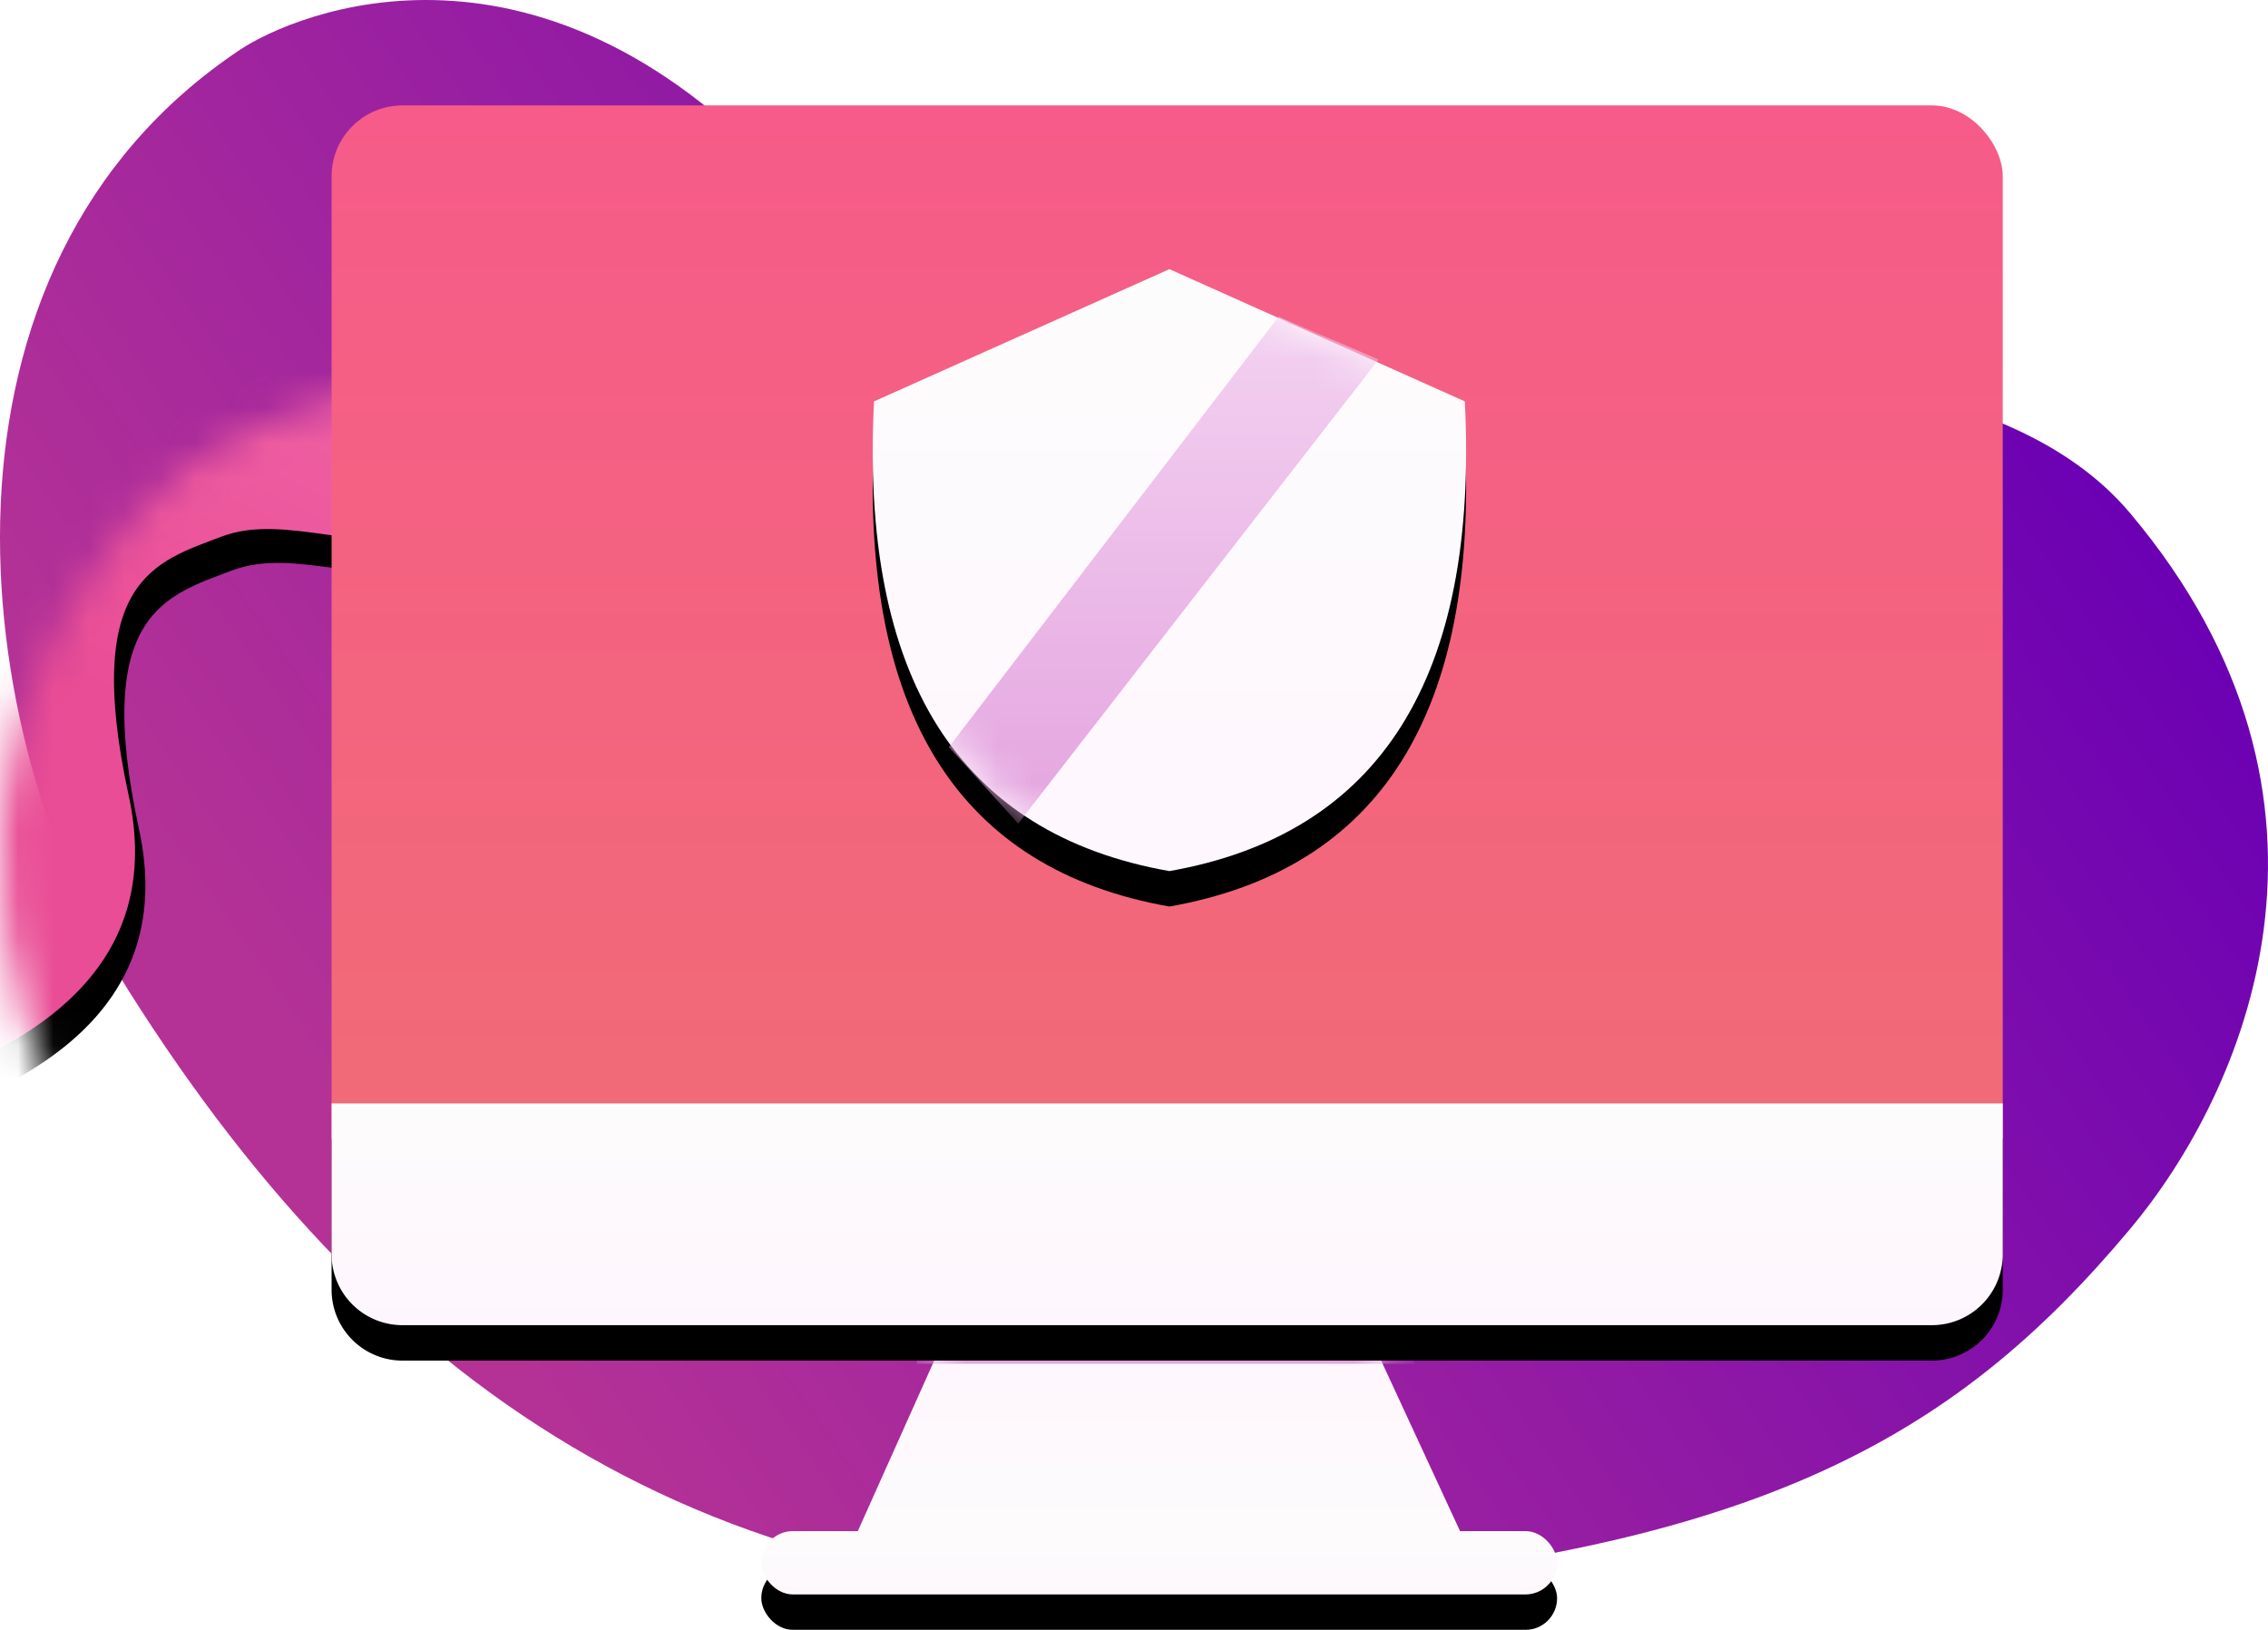
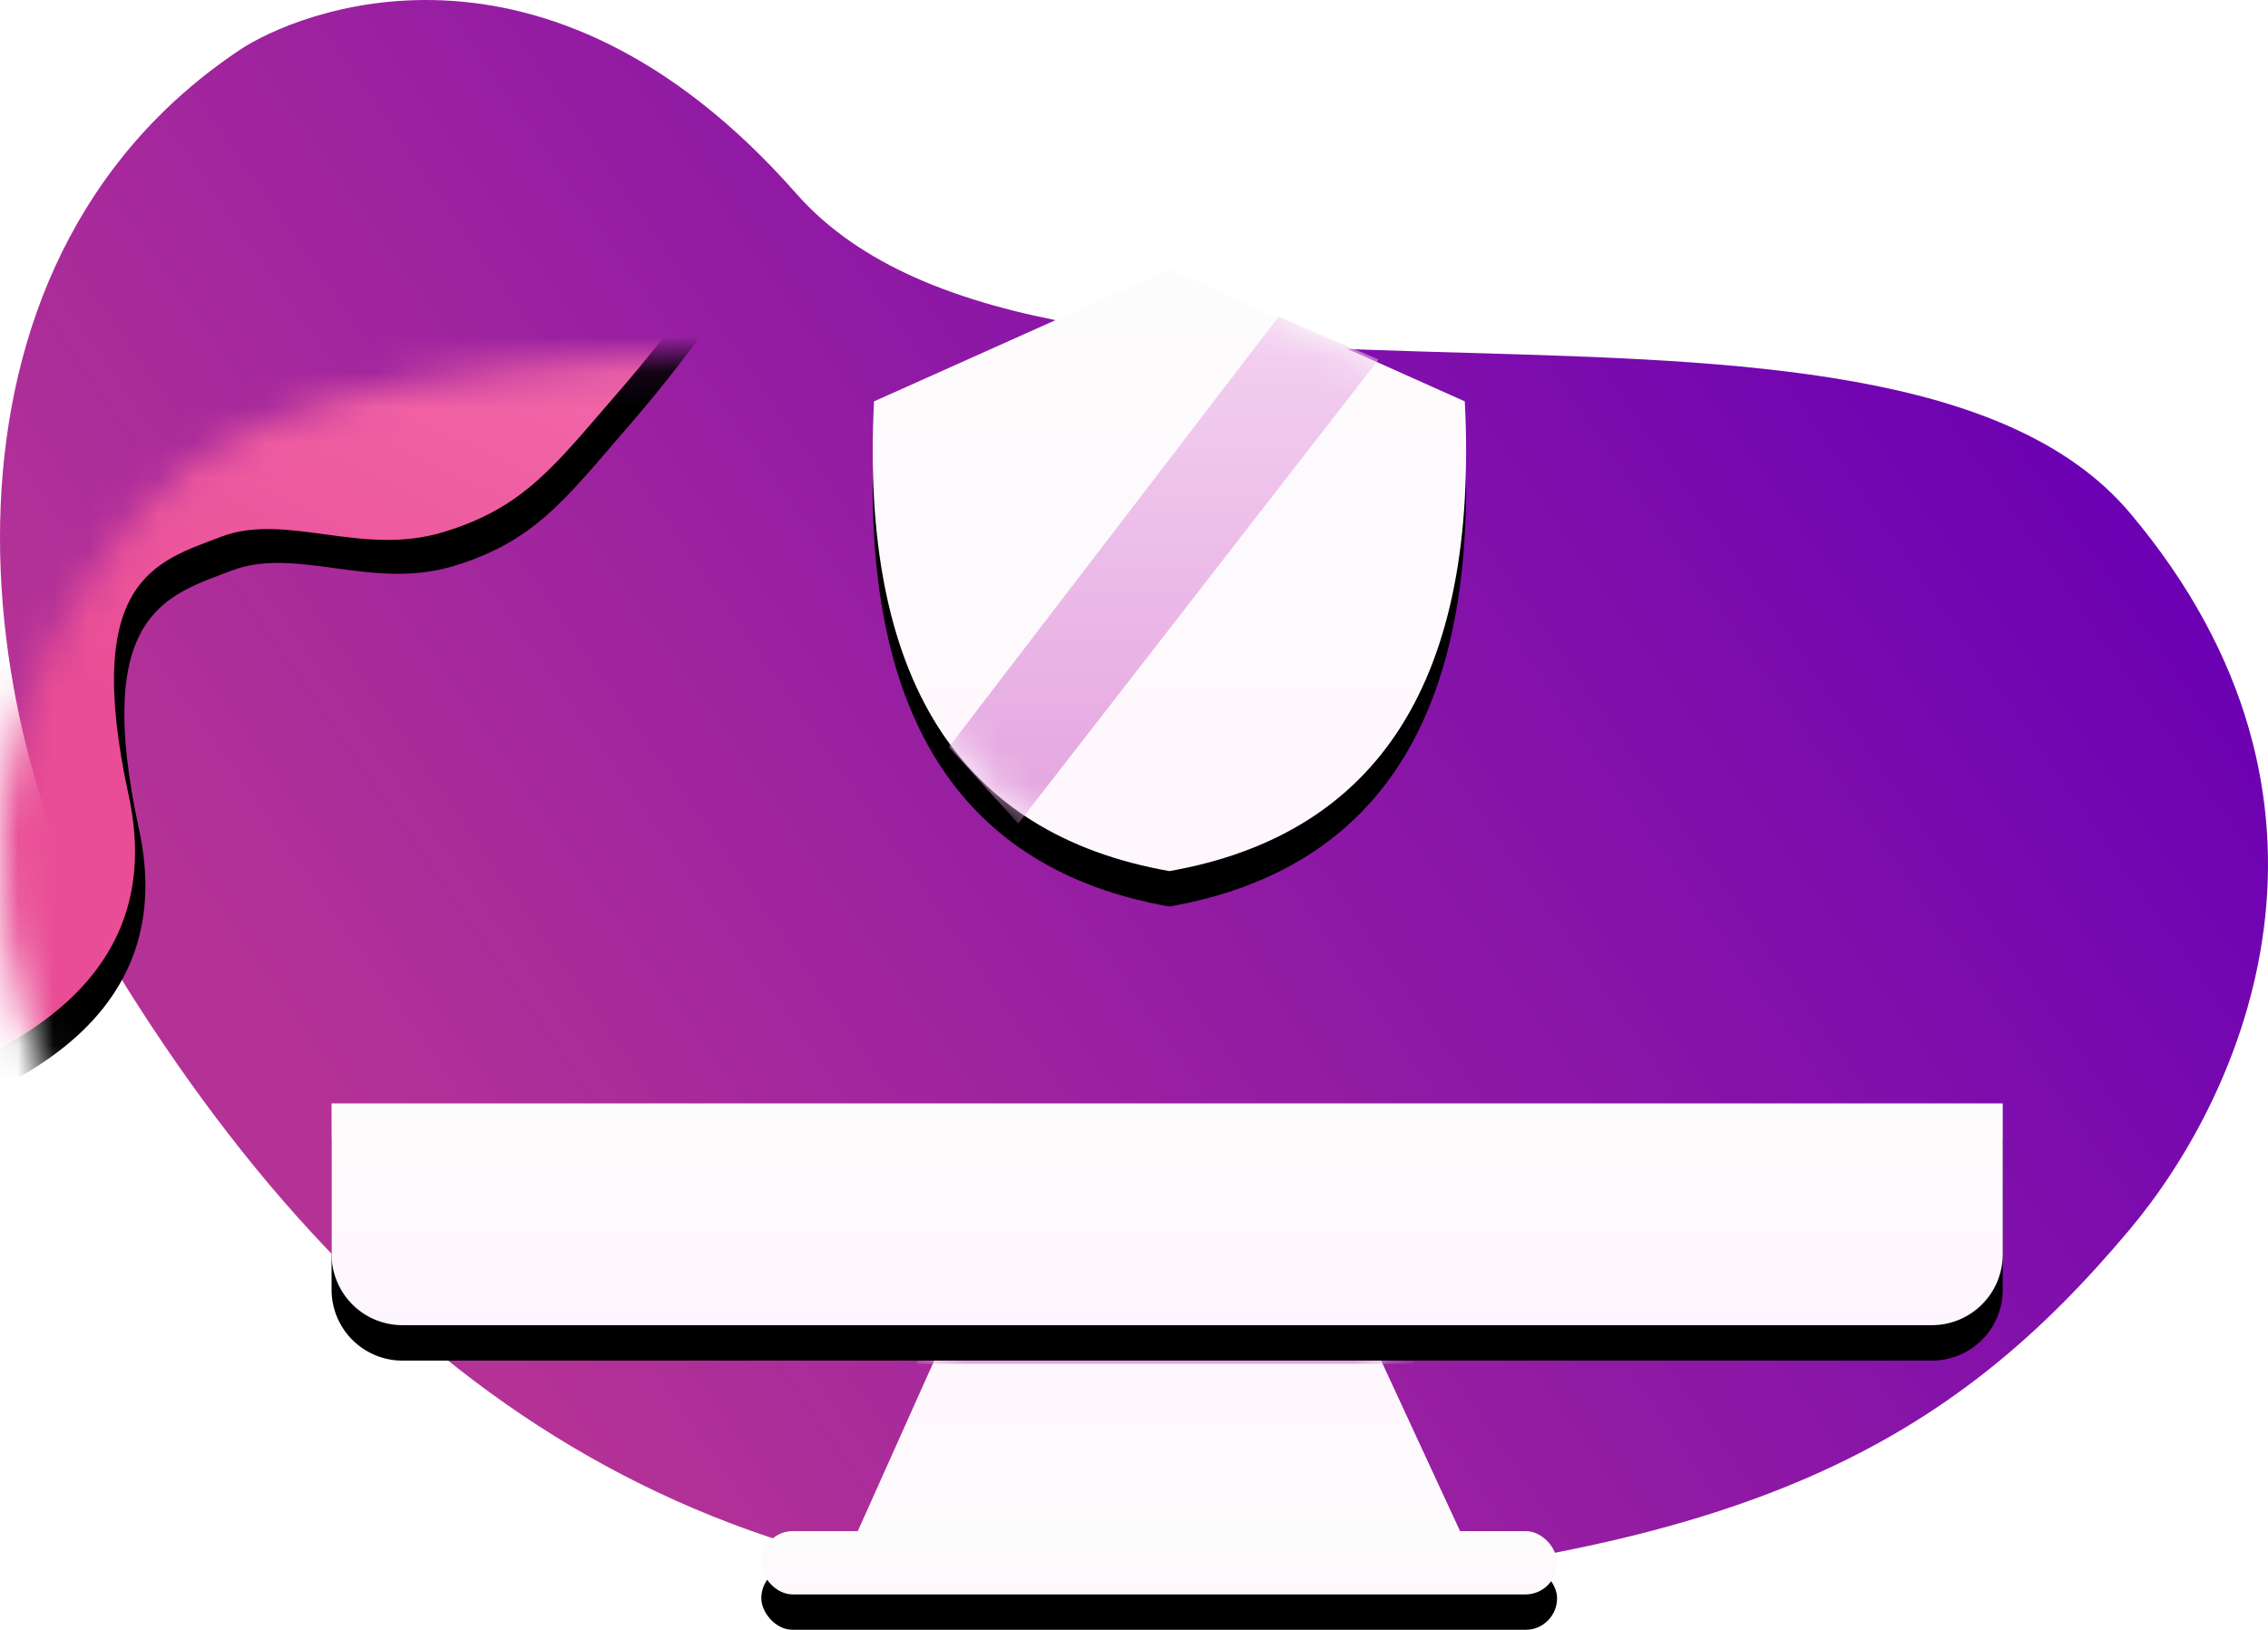
<svg xmlns="http://www.w3.org/2000/svg" xmlns:xlink="http://www.w3.org/1999/xlink" width="64" height="46">
  <defs>
    <linearGradient x1="50%" y1="0%" x2="50%" y2="148.877%" id="o">
      <stop stop-color="#FDFCFC" offset="0%" />
      <stop stop-color="#FEF6FE" offset="100%" />
    </linearGradient>
    <linearGradient x1="84.436%" y1="66.12%" x2="10.545%" y2="30.735%" id="b">
      <stop stop-color="#B43296" offset="0%" />
      <stop stop-color="#6A00B4" offset="100%" />
    </linearGradient>
    <linearGradient x1="64.198%" y1="59.713%" x2="28.191%" y2="40.895%" id="f">
      <stop stop-color="#F36AAA" offset="0%" />
      <stop stop-color="#E94D95" offset="100%" />
    </linearGradient>
    <linearGradient x1="50%" y1="0%" x2="50%" y2="100%" id="v">
      <stop stop-color="#FDFCFC" offset="0%" />
      <stop stop-color="#FEF7FE" offset="100%" />
    </linearGradient>
    <linearGradient x1="50%" y1="0%" x2="50%" y2="100%" id="s">
      <stop stop-color="#FDFCFC" offset="0%" />
      <stop stop-color="#FEF6FE" offset="100%" />
    </linearGradient>
    <linearGradient x1="64.198%" y1="59.409%" x2="28.191%" y2="41.18%" id="i">
      <stop stop-color="#EE4C97" offset="0%" />
      <stop stop-color="#D2538A" offset="100%" />
    </linearGradient>
    <linearGradient x1="50%" y1="0%" x2="50%" y2="100%" id="p">
      <stop stop-color="#F65B89" offset="0%" />
      <stop stop-color="#F06E73" offset="100%" />
    </linearGradient>
    <linearGradient x1="50%" y1="8.459%" x2="50%" y2="100%" id="k">
      <stop stop-color="#FEF6FE" offset="0%" />
      <stop stop-color="#FDFCFC" offset="100%" />
    </linearGradient>
    <linearGradient x1="50%" y1="0%" x2="50%" y2="100%" id="w">
      <stop stop-color="#F3D1F1" offset="0%" />
      <stop stop-color="#E4A5DF" offset="100%" />
    </linearGradient>
    <path d="M57.215 1.396c-1.51-1.004-8.544-4.045-15.687 4.07-7.143 8.115-30.768.86-37.635 9.014-6.867 8.155-3.199 16.393 0 20.208 5.01 5.978 10.709 9.252 25.124 10.217 14.414.964 24.102-5.434 31.37-16.971 4.592-7.289 6.046-20.405-3.172-26.538z" id="a" />
    <path d="M11.114 14.63c5.852-.113 8.957 1.876 9.315 5.97.538 6.14 2.703 6.003 4.653 6.14 1.95.135 3.62-1.669 6.026-1.669 2.406 0 3.556.866 5.907 2.32 8.543 5.283 8.701 9.65 15.882 11.154 4.787 1.003-6.877 1.54-34.993 1.611L3.463 26.739l7.65-12.109z" id="h" />
    <path id="j" d="M3.482 0L0 7.773h17.965L14.368 0z" />
    <path d="M0 28.166h47.158v4.259a2 2 0 01-2 2H2a2 2 0 01-2-2v-4.26z" id="r" />
    <path d="M10.675 7.091c5.847-.13 8.944 1.882 9.29 6.035.522 6.23 2.685 6.086 4.633 6.22 1.947.133 3.62-1.702 6.023-1.708 2.403-.006 3.55.87 5.895 2.34 8.52 5.34 8.667 9.773 15.836 11.28 4.78 1.006-6.873 1.58-34.959 1.722L3.003 19.4 10.674 7.09z" id="e" />
    <path d="M8.372 0l8.336 3.732c.395 7.788-2.383 12.207-8.336 13.257C2.42 15.939-.358 11.52.037 3.732L8.372 0z" id="t" />
    <filter x="-2.2%" y="-28%" width="104.5%" height="211.8%" filterUnits="objectBoundingBox" id="m">
      <feOffset dy="1" in="SourceAlpha" result="shadowOffsetOuter1" />
      <feColorMatrix values="0 0 0 0 0.894 0 0 0 0 0.647 0 0 0 0 0.875 0 0 0 1 0" in="shadowOffsetOuter1" />
    </filter>
    <filter x="-1.1%" y="-8%" width="102.1%" height="132%" filterUnits="objectBoundingBox" id="q">
      <feOffset dy="1" in="SourceAlpha" result="shadowOffsetOuter1" />
      <feColorMatrix values="0 0 0 0 0.894 0 0 0 0 0.647 0 0 0 0 0.875 0 0 0 1 0" in="shadowOffsetOuter1" />
    </filter>
    <filter x="-1%" y="-5.9%" width="102%" height="107.8%" filterUnits="objectBoundingBox" id="g">
      <feOffset dy="-1" in="SourceAlpha" result="shadowOffsetOuter1" />
      <feColorMatrix values="0 0 0 0 0.974 0 0 0 0 0.36 0 0 0 0 0.383 0 0 0 1 0" in="shadowOffsetOuter1" />
    </filter>
    <filter x="-3%" y="-2.9%" width="106%" height="111.8%" filterUnits="objectBoundingBox" id="u">
      <feOffset dy="1" in="SourceAlpha" result="shadowOffsetOuter1" />
      <feColorMatrix values="0 0 0 0 0.894 0 0 0 0 0.647 0 0 0 0 0.875 0 0 0 1 0" in="shadowOffsetOuter1" />
    </filter>
    <filter x="-1%" y="-5.8%" width="102%" height="107.7%" filterUnits="objectBoundingBox" id="d">
      <feOffset dy="-1" in="SourceAlpha" result="shadowOffsetOuter1" />
      <feColorMatrix values="0 0 0 0 0.382 0 0 0 0 0.264 0 0 0 0 0.264 0 0 0 0.2 0" in="shadowOffsetOuter1" />
    </filter>
    <rect id="n" x="12.126" y="40.237" width="22.456" height="1.788" rx=".894" />
  </defs>
  <g fill="none" fill-rule="evenodd">
    <g>
      <mask id="c" fill="#fff">
        <use xlink:href="#a" />
      </mask>
      <use fill="url(#b)" transform="matrix(-1 0 0 1 64 0)" xlink:href="#a" />
      <g mask="url(#c)">
        <g transform="scale(1 -1) rotate(17 130.822 -59.31)">
          <use fill="#000" filter="url(#d)" xlink:href="#e" />
          <use fill="url(#f)" xlink:href="#e" />
        </g>
        <g transform="matrix(1 0 0 -1 -18.713 33.471)">
          <use fill="#000" filter="url(#g)" xlink:href="#h" />
          <use fill="url(#i)" xlink:href="#h" />
        </g>
      </g>
    </g>
    <g transform="translate(9.357 2.975)">
      <g transform="translate(14.372 33.53)">
        <mask id="l" fill="#fff">
          <use xlink:href="#j" />
        </mask>
        <use fill="url(#k)" xlink:href="#j" />
        <path d="M3.144.984h12.03" stroke="#E4A5DF" stroke-width="2" stroke-linecap="square" mask="url(#l)" />
      </g>
      <use fill="#000" filter="url(#m)" xlink:href="#n" />
      <use fill="url(#o)" xlink:href="#n" />
-       <rect fill="url(#p)" width="47.158" height="34.425" rx="2" />
      <use fill="#000" filter="url(#q)" xlink:href="#r" />
      <use fill="url(#s)" xlink:href="#r" />
      <g transform="translate(15.27 4.621)">
        <mask id="x" fill="#fff">
          <use xlink:href="#t" />
        </mask>
        <use fill="#000" filter="url(#u)" xlink:href="#t" />
        <use fill="url(#v)" xlink:href="#t" />
        <path fill="url(#w)" mask="url(#x)" d="M11.453 1.341L2.149 13.488l1.956 2.16L14.275 2.55z" />
      </g>
    </g>
  </g>
</svg>